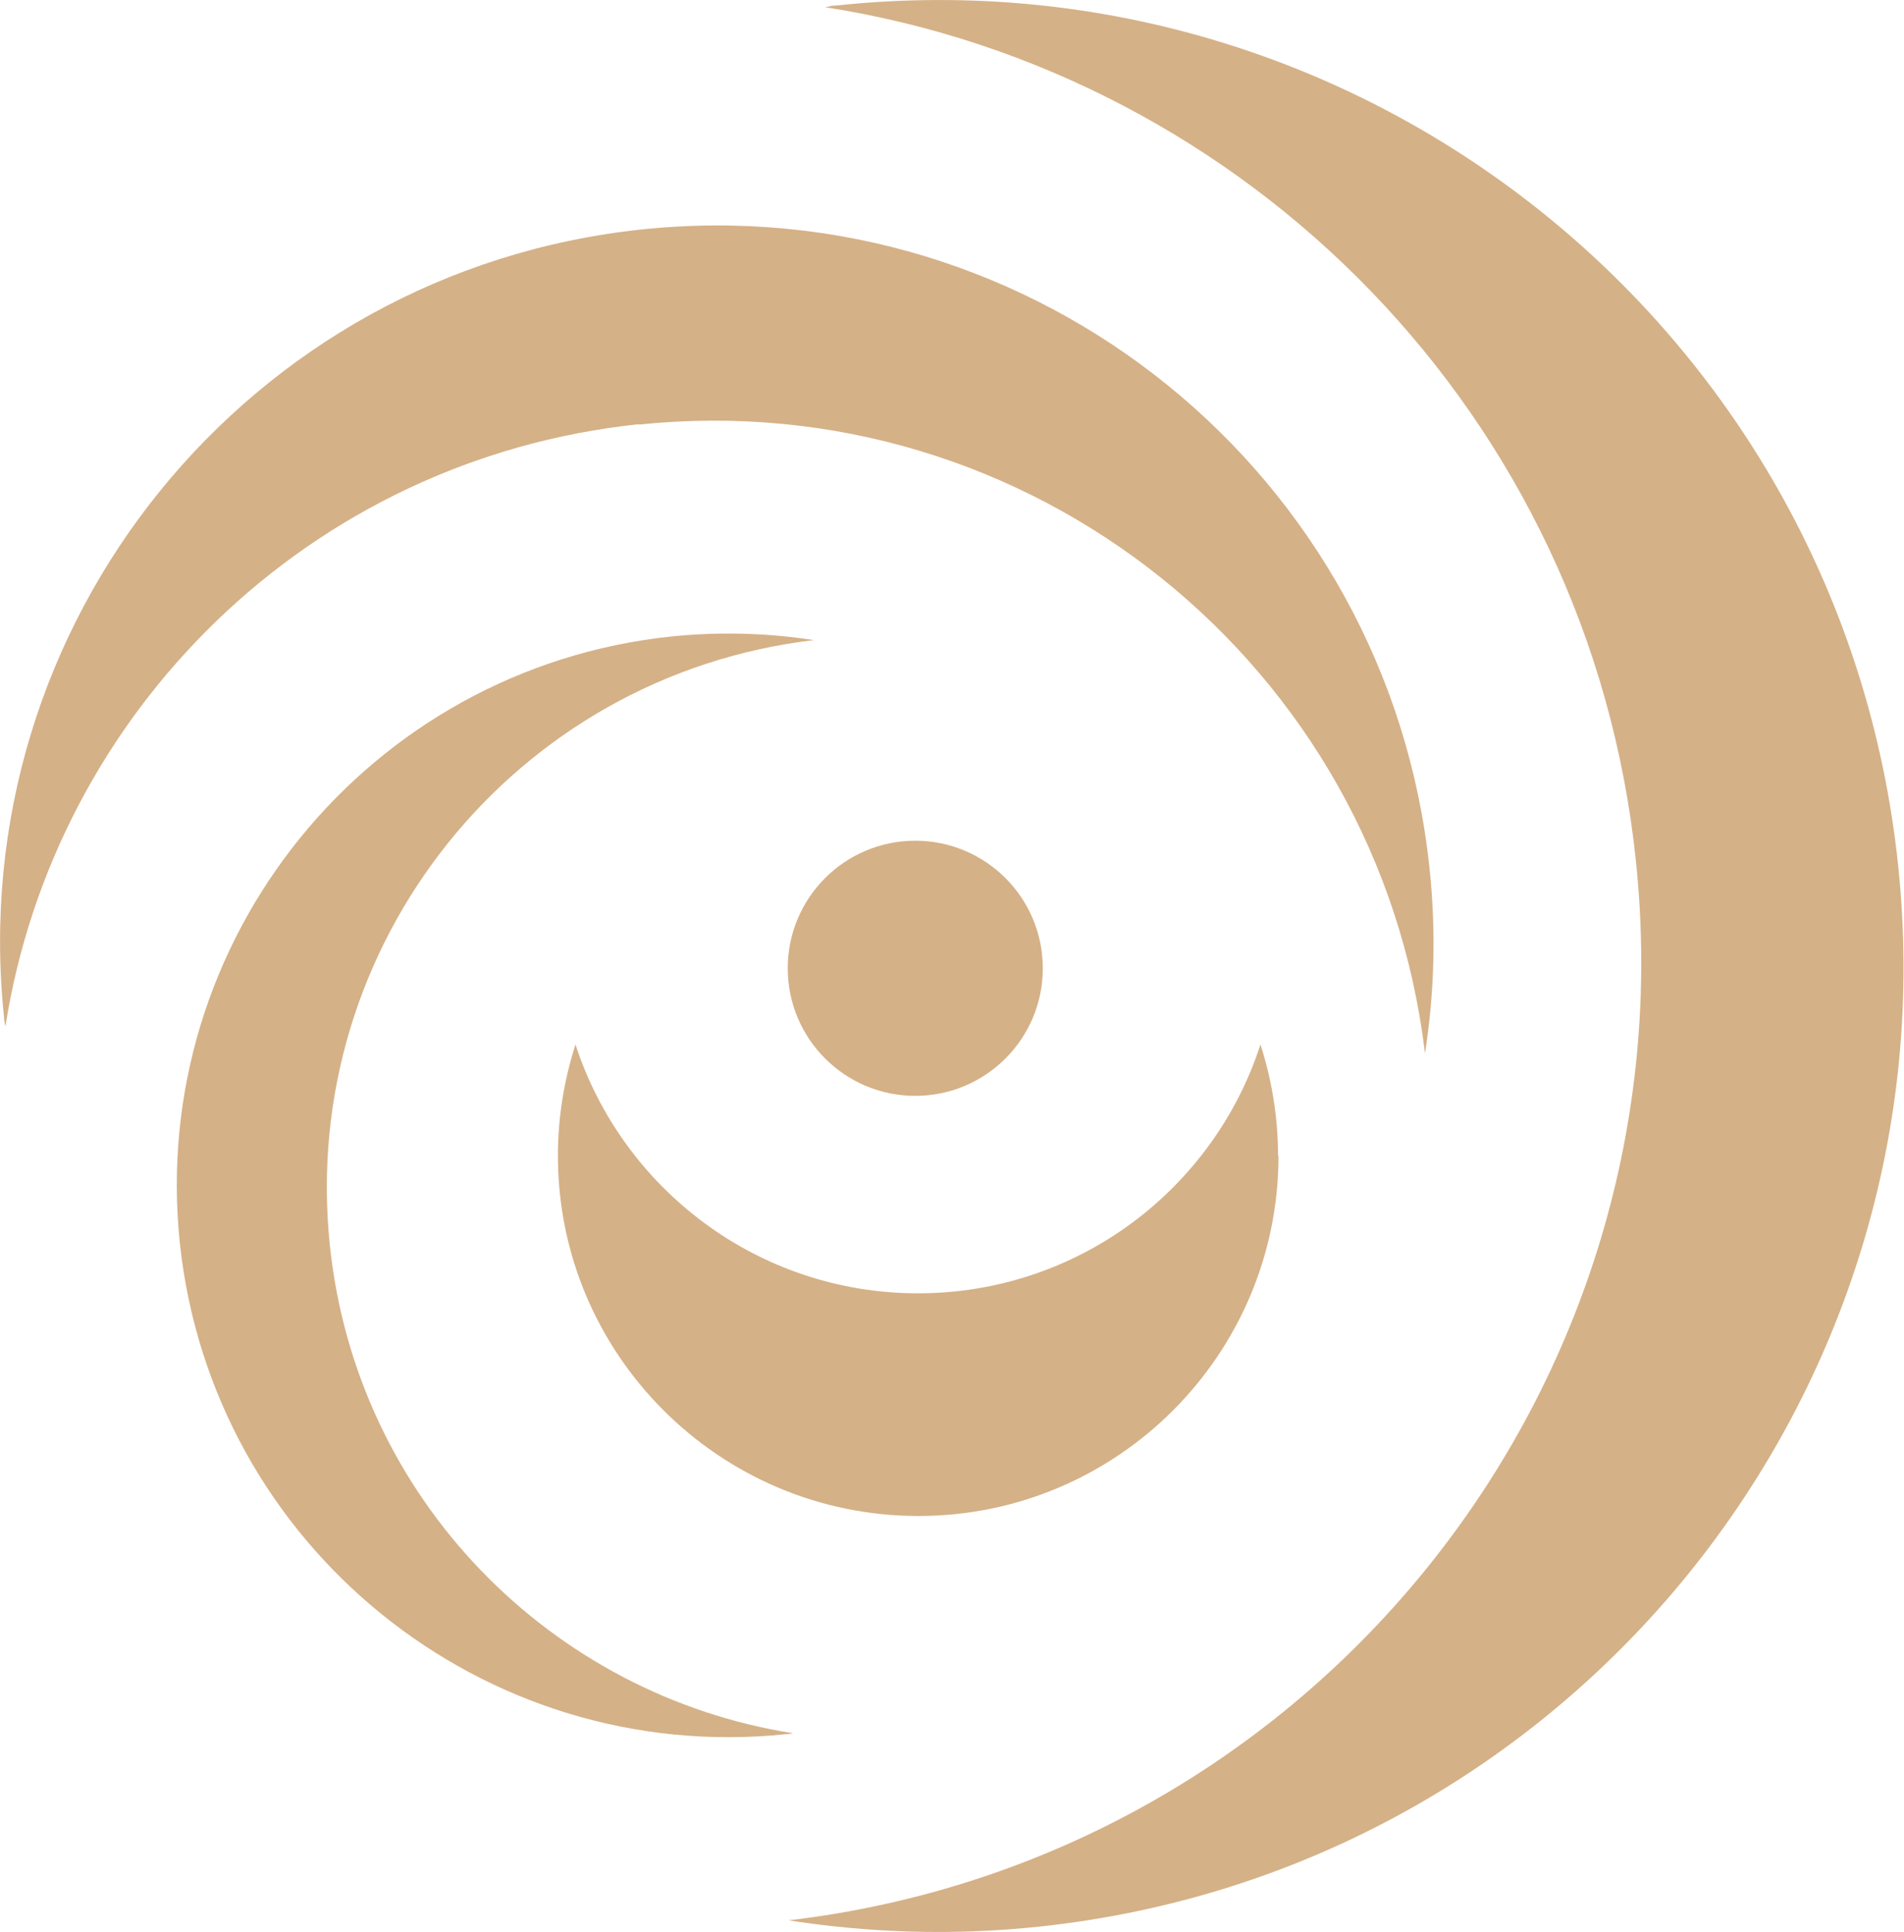
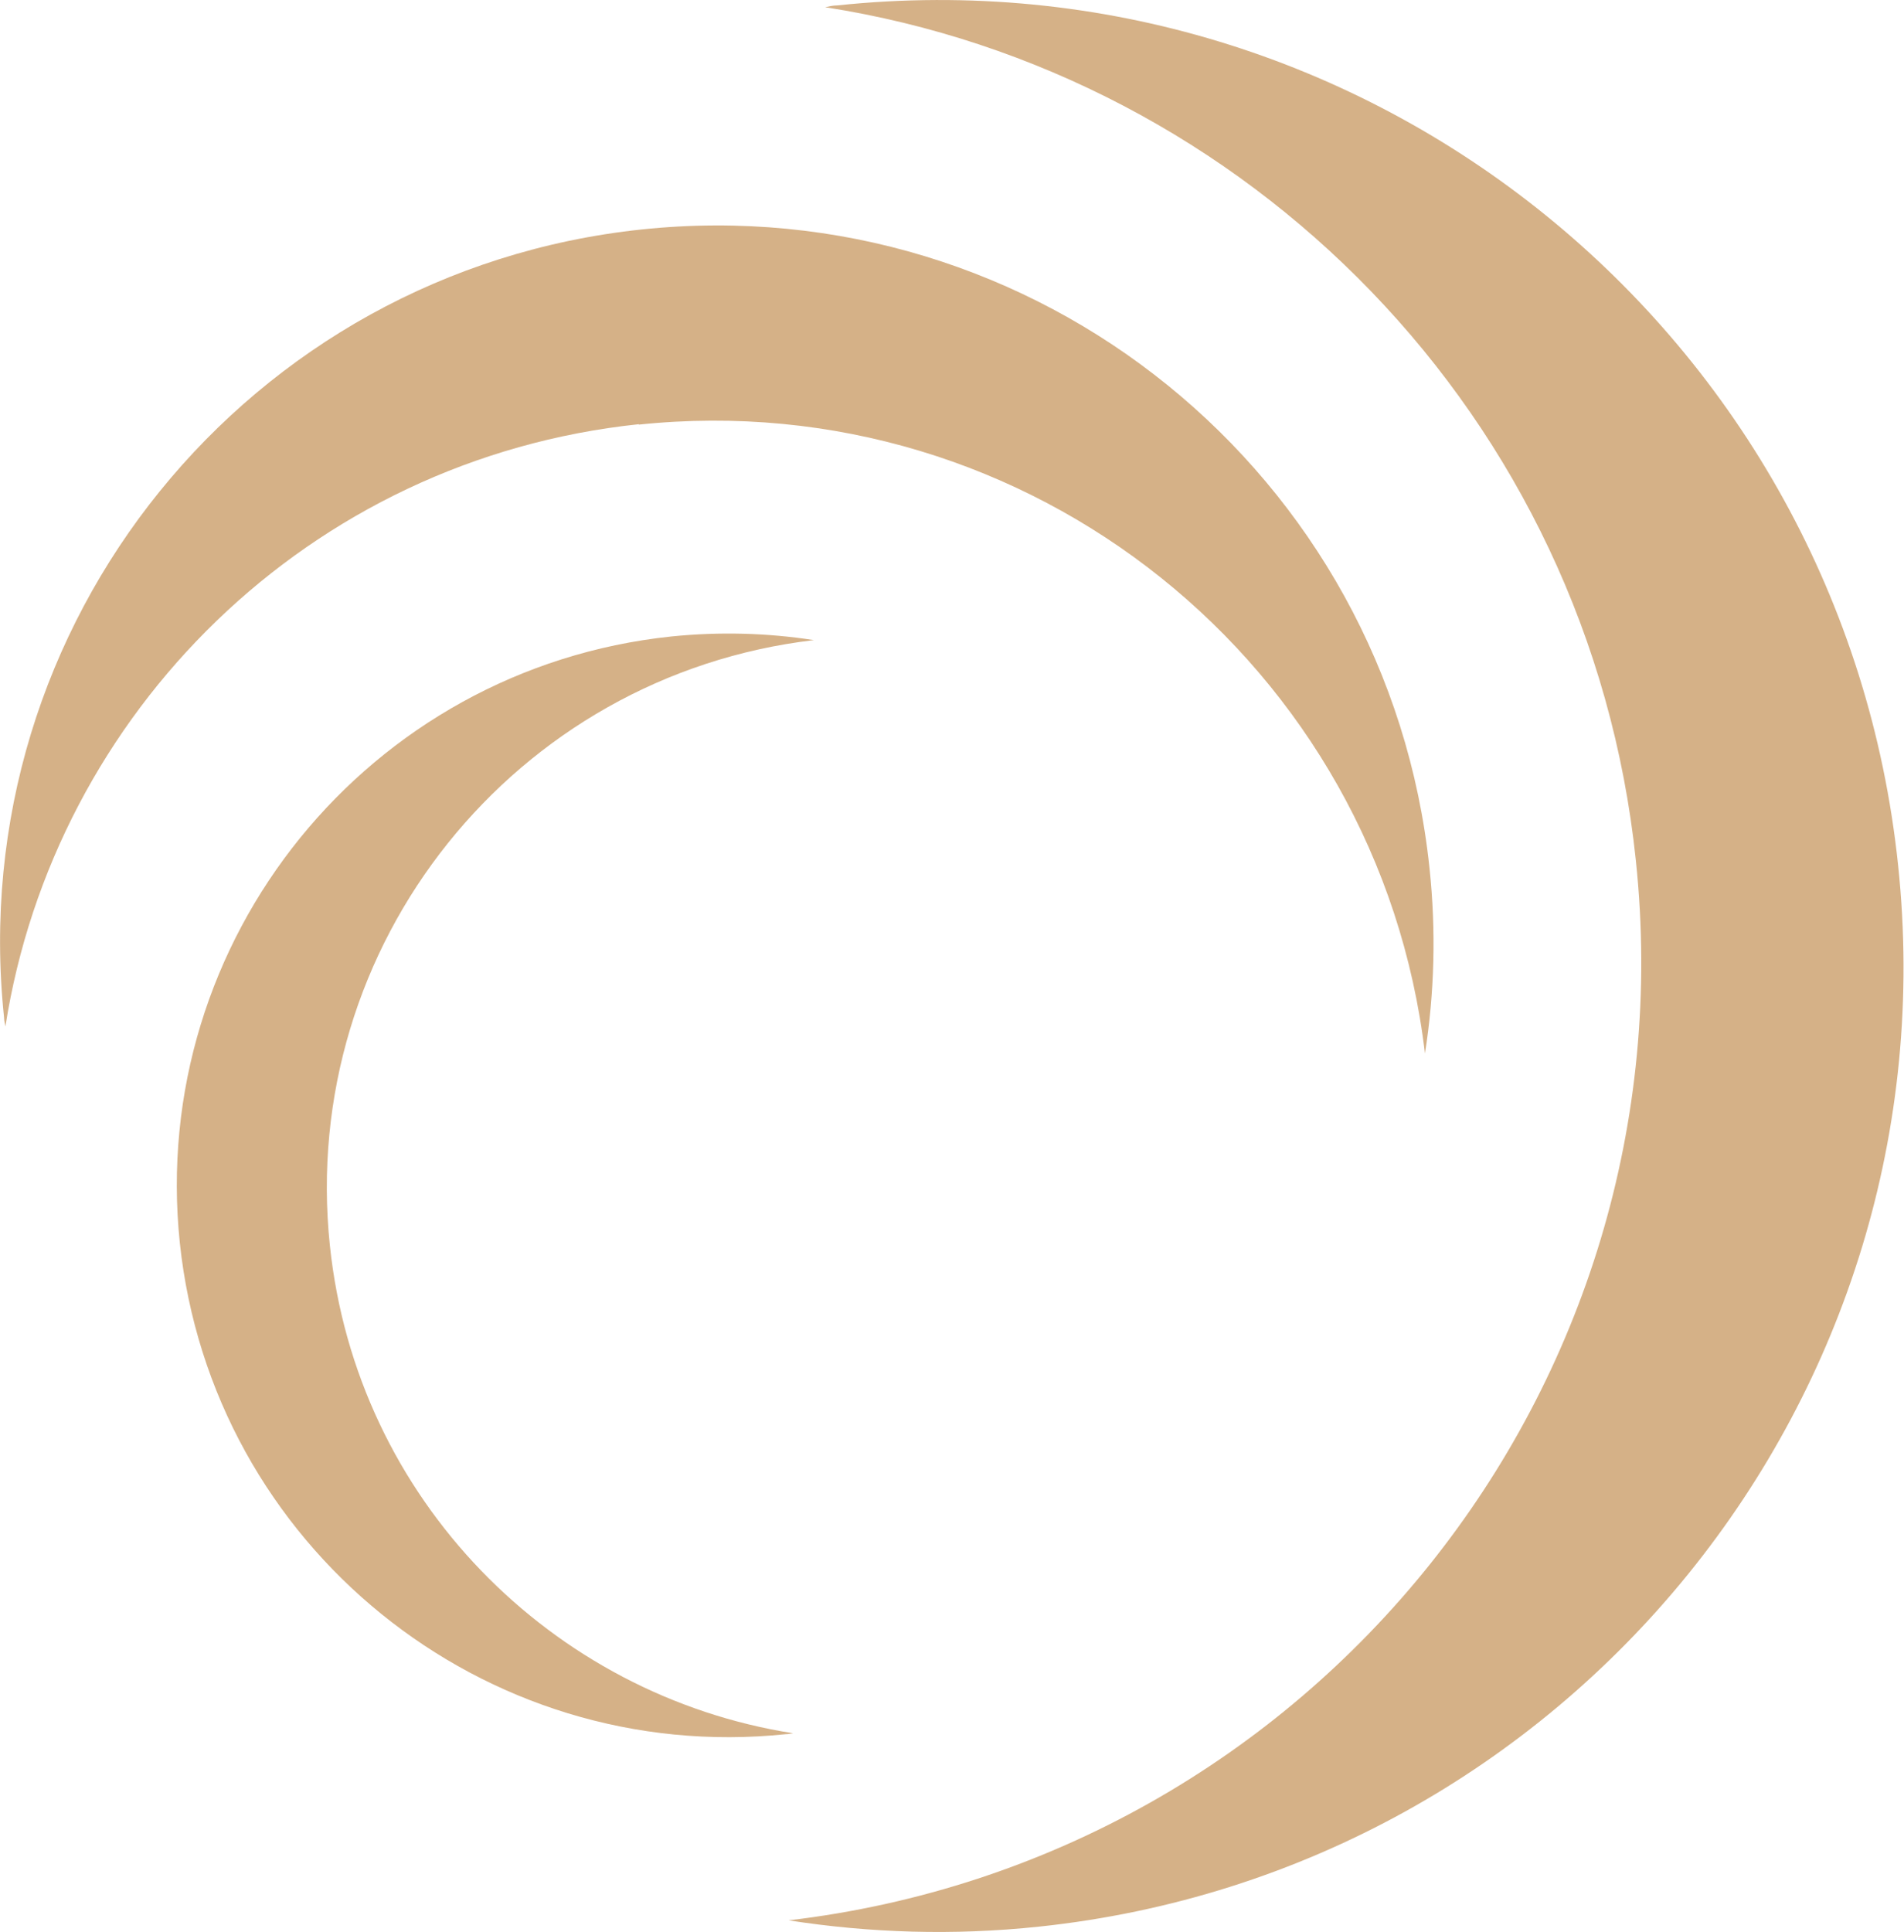
<svg xmlns="http://www.w3.org/2000/svg" id="Layer_1" data-name="Layer 1" viewBox="0 0 42.25 42.85">
  <defs>
    <style> .cls-1 { fill: #d5b187; } </style>
  </defs>
  <path class="cls-1" d="M7.32,27.63c-.7-6.67,4.1-12.65,10.74-13.43-1.03-.16-2.09-.19-3.17-.08-6.72.71-11.6,6.73-10.9,13.45.71,6.72,6.73,11.6,13.45,10.9.05,0,.1-.01.16-.02-5.35-.84-9.69-5.18-10.28-10.82" />
  <path class="cls-1" d="M14.17,9.42c8.67-.91,16.43,5.32,17.45,13.95.21-1.33.25-2.72.1-4.12-.92-8.74-8.74-15.08-17.48-14.16C5.51,6.01-.83,13.83.09,22.57c0,.07.02.14.03.2,1.09-6.95,6.72-12.59,14.06-13.36" />
  <path class="cls-1" d="M36.3,19.09c1.23,11.68-7.17,22.14-18.8,23.51,1.8.28,3.66.34,5.55.14,11.77-1.24,20.31-11.78,19.07-23.54C40.89,7.42,30.35-1.12,18.58.12c-.09,0-.18.02-.27.04,9.37,1.46,16.96,9.06,17.99,18.93" />
-   <path class="cls-1" d="M28.37,25.64c0,4.41-3.58,7.99-7.99,7.99s-8-3.58-8-7.99c0-.86.14-1.69.39-2.47,1.04,3.2,4.05,5.52,7.6,5.52s6.56-2.31,7.6-5.52c.25.78.39,1.61.39,2.47Z" />
-   <circle class="cls-1" cx="20.31" cy="21.48" r="2.83" />
</svg>